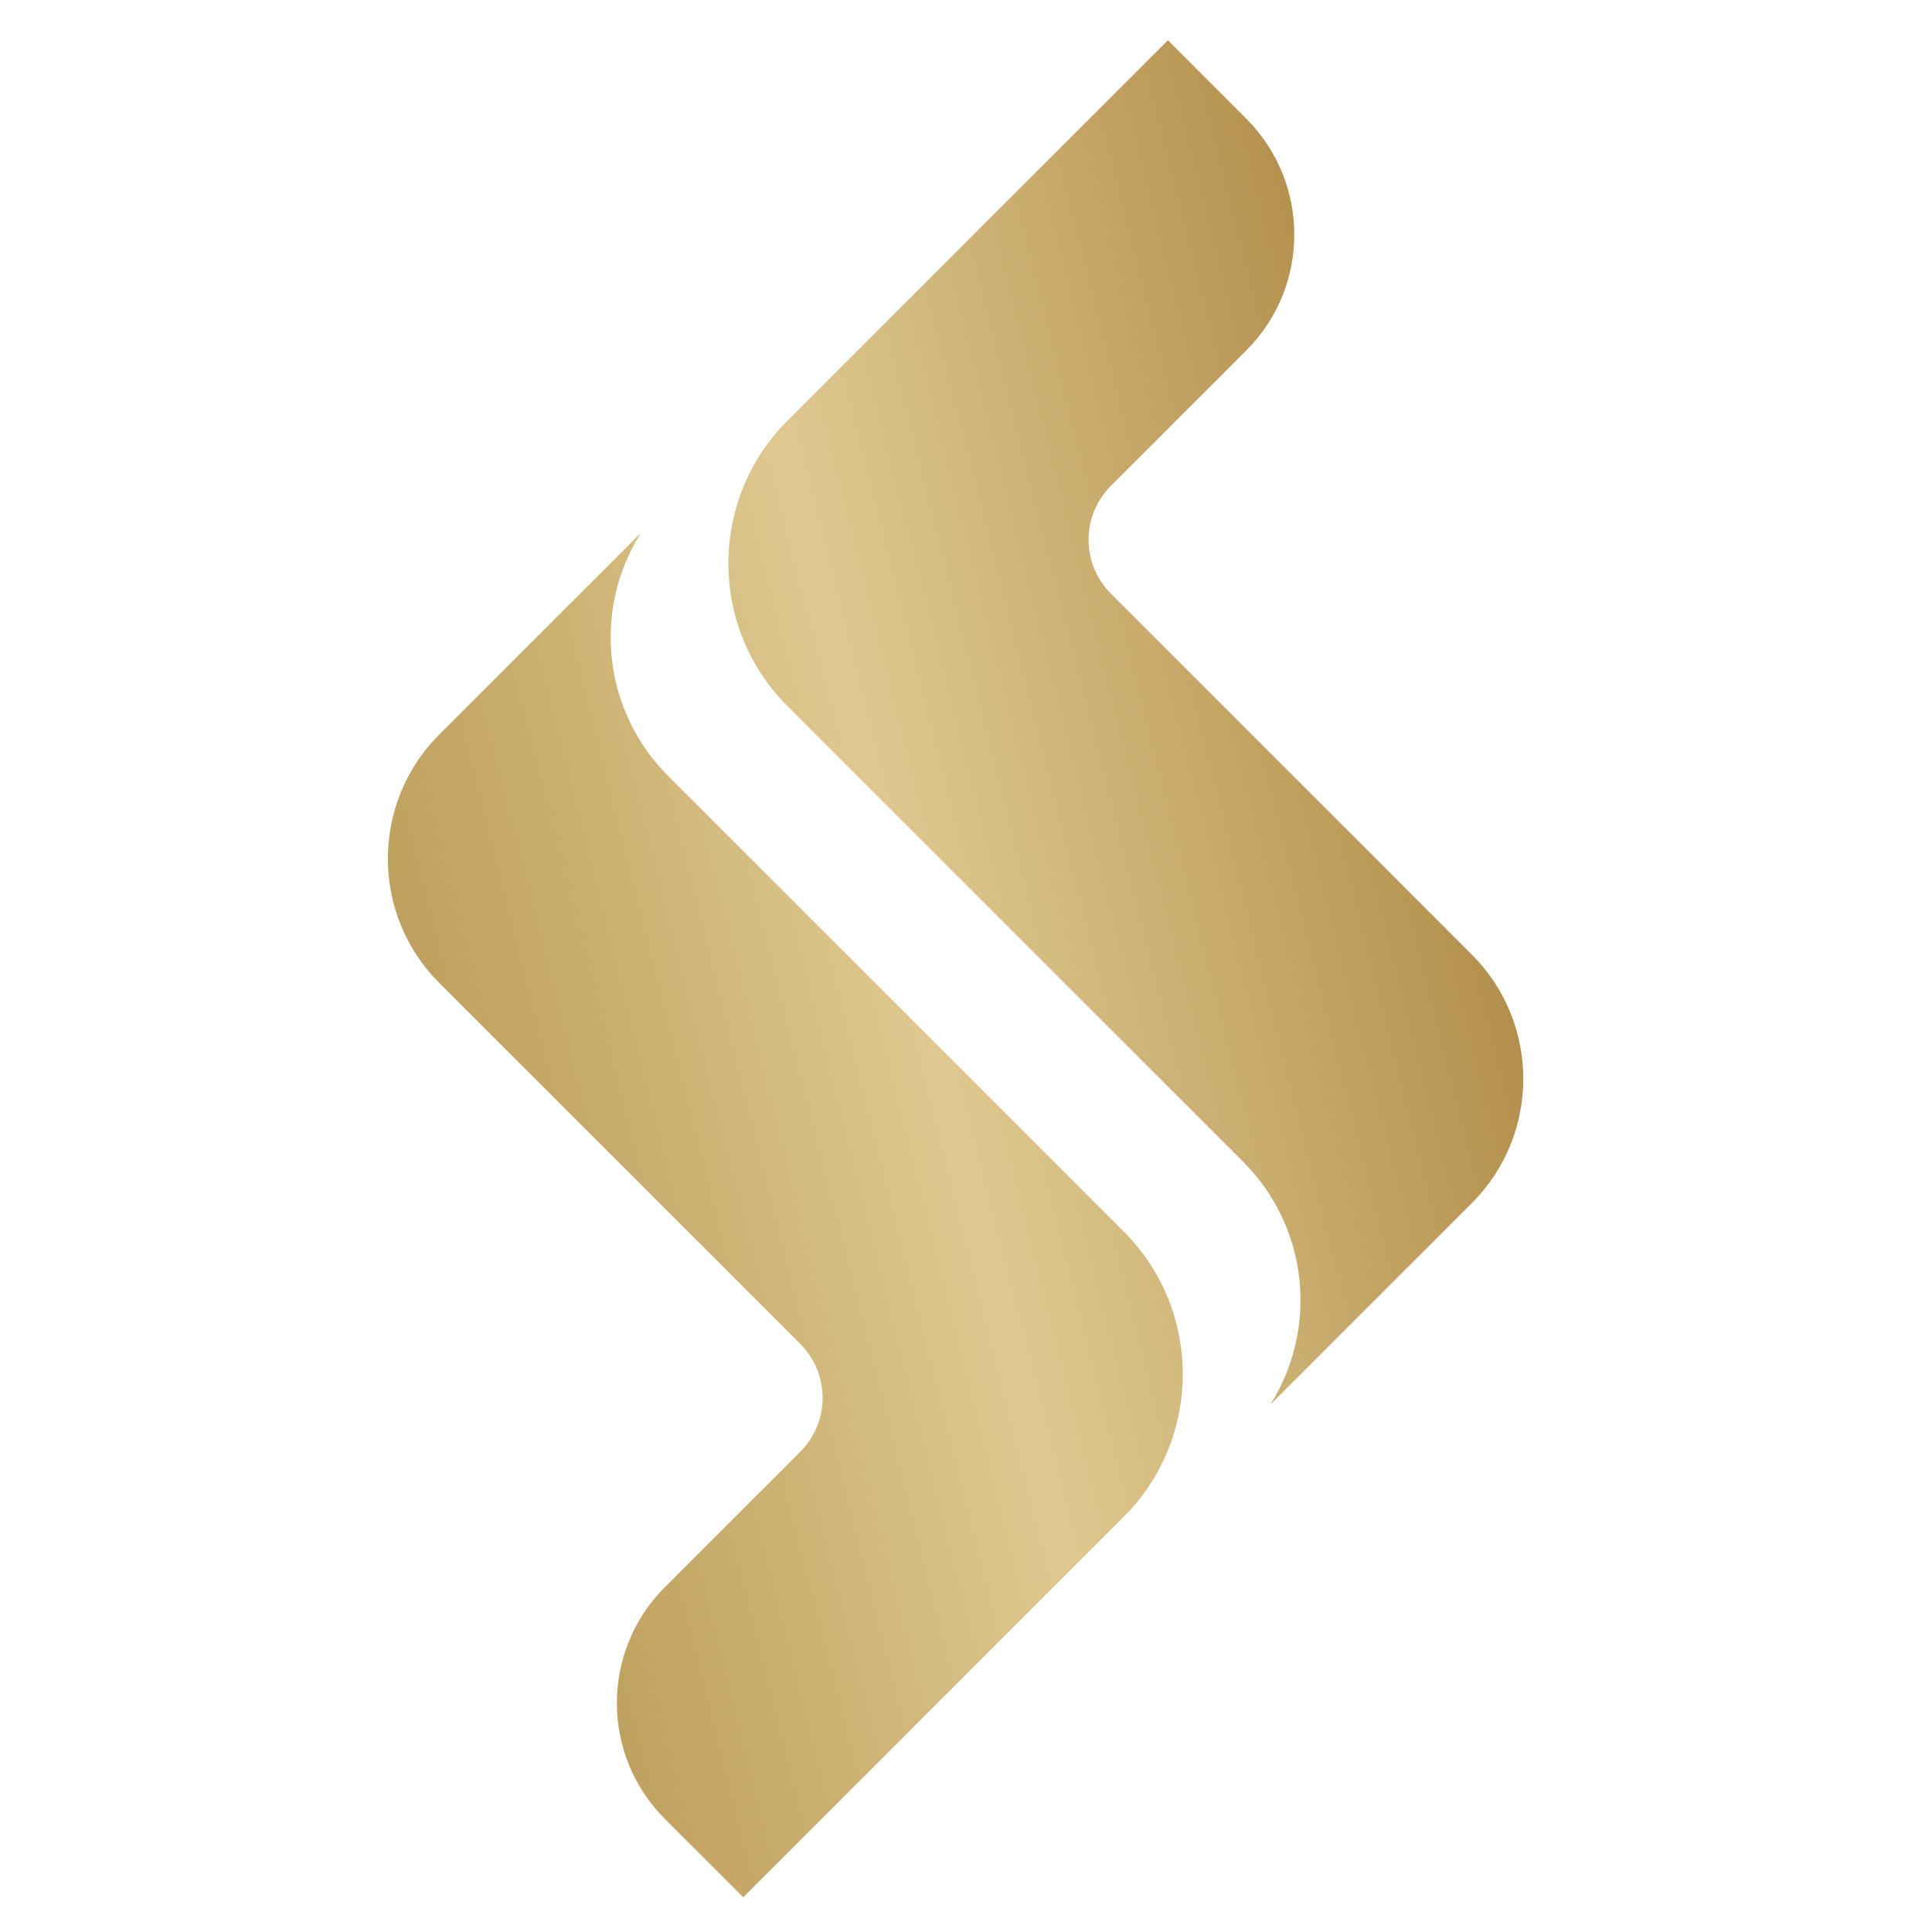
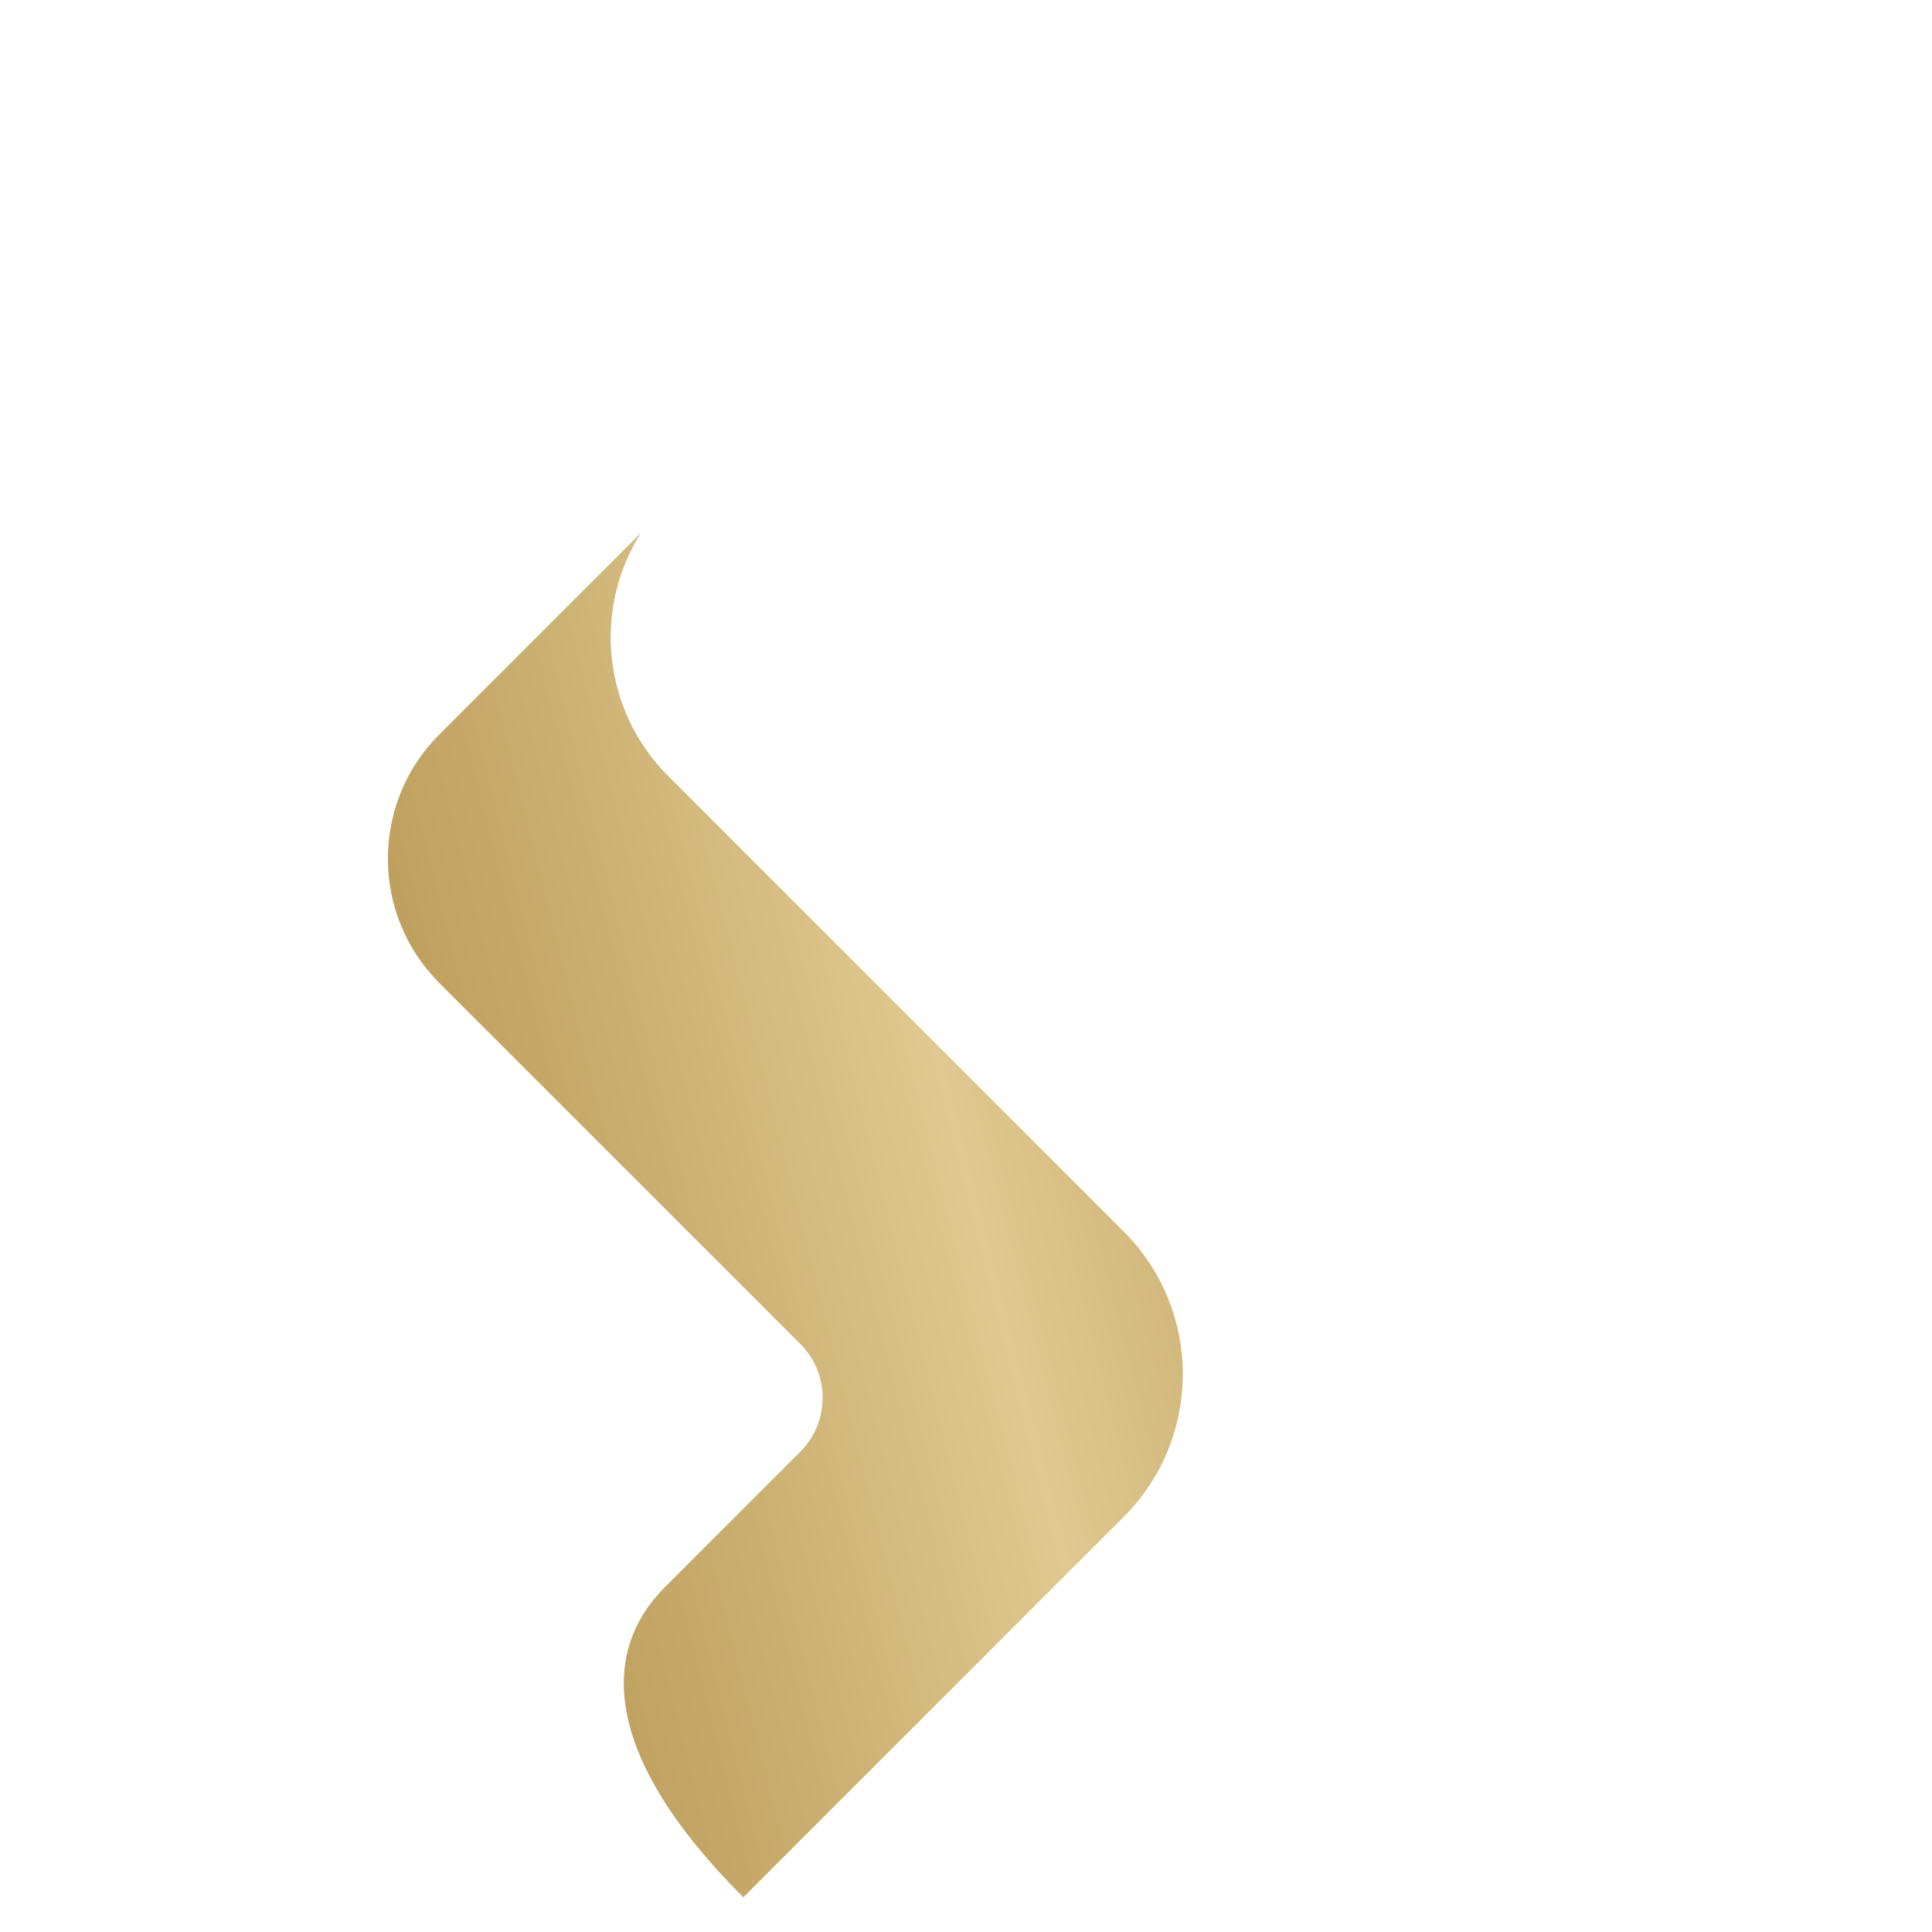
<svg xmlns="http://www.w3.org/2000/svg" width="52" height="52" viewBox="0 0 52 52" fill="none">
-   <path d="M17.235 14.368C15.937 16.449 16.246 19.147 17.979 20.88L30.244 33.145C32.364 35.265 32.364 38.707 30.244 40.827L20.006 51.065L17.896 48.955C16.172 47.232 16.172 44.441 17.896 42.717L21.539 39.074C22.342 38.271 22.342 36.974 21.539 36.171L11.824 26.457C9.978 24.611 9.978 21.614 11.824 19.768L17.235 14.358V14.368Z" fill="url(#paint0_linear_4324_419)" />
-   <path d="M34.205 37.782C35.502 35.701 35.194 33.003 33.461 31.27L21.195 19.005C19.075 16.885 19.075 13.443 21.195 11.322L31.434 1.084L33.544 3.195C35.267 4.918 35.267 7.709 33.544 9.432L29.901 13.075C29.098 13.878 29.098 15.176 29.901 15.979L39.615 25.693C41.461 27.539 41.461 30.535 39.615 32.381L34.205 37.792V37.782Z" fill="url(#paint1_linear_4324_419)" />
+   <path d="M17.235 14.368C15.937 16.449 16.246 19.147 17.979 20.88L30.244 33.145C32.364 35.265 32.364 38.707 30.244 40.827L20.006 51.065C16.172 47.232 16.172 44.441 17.896 42.717L21.539 39.074C22.342 38.271 22.342 36.974 21.539 36.171L11.824 26.457C9.978 24.611 9.978 21.614 11.824 19.768L17.235 14.358V14.368Z" fill="url(#paint0_linear_4324_419)" />
  <defs>
    <linearGradient id="paint0_linear_4324_419" x1="47.342" y1="25.497" x2="-0.426" y2="37.508" gradientUnits="userSpaceOnUse">
      <stop stop-color="#9F752D" />
      <stop offset="0.22" stop-color="#BF9F5F" />
      <stop offset="0.45" stop-color="#DFC990" />
      <stop offset="0.59" stop-color="#CDB274" />
      <stop offset="0.86" stop-color="#AF8C46" />
      <stop offset="0.99" stop-color="#A47E35" />
    </linearGradient>
    <linearGradient id="paint1_linear_4324_419" x1="45.055" y1="16.356" x2="-2.718" y2="28.361" gradientUnits="userSpaceOnUse">
      <stop stop-color="#9F752D" />
      <stop offset="0.22" stop-color="#BF9F5F" />
      <stop offset="0.45" stop-color="#DFC990" />
      <stop offset="0.59" stop-color="#CDB274" />
      <stop offset="0.86" stop-color="#AF8C46" />
      <stop offset="0.99" stop-color="#A47E35" />
    </linearGradient>
  </defs>
</svg>